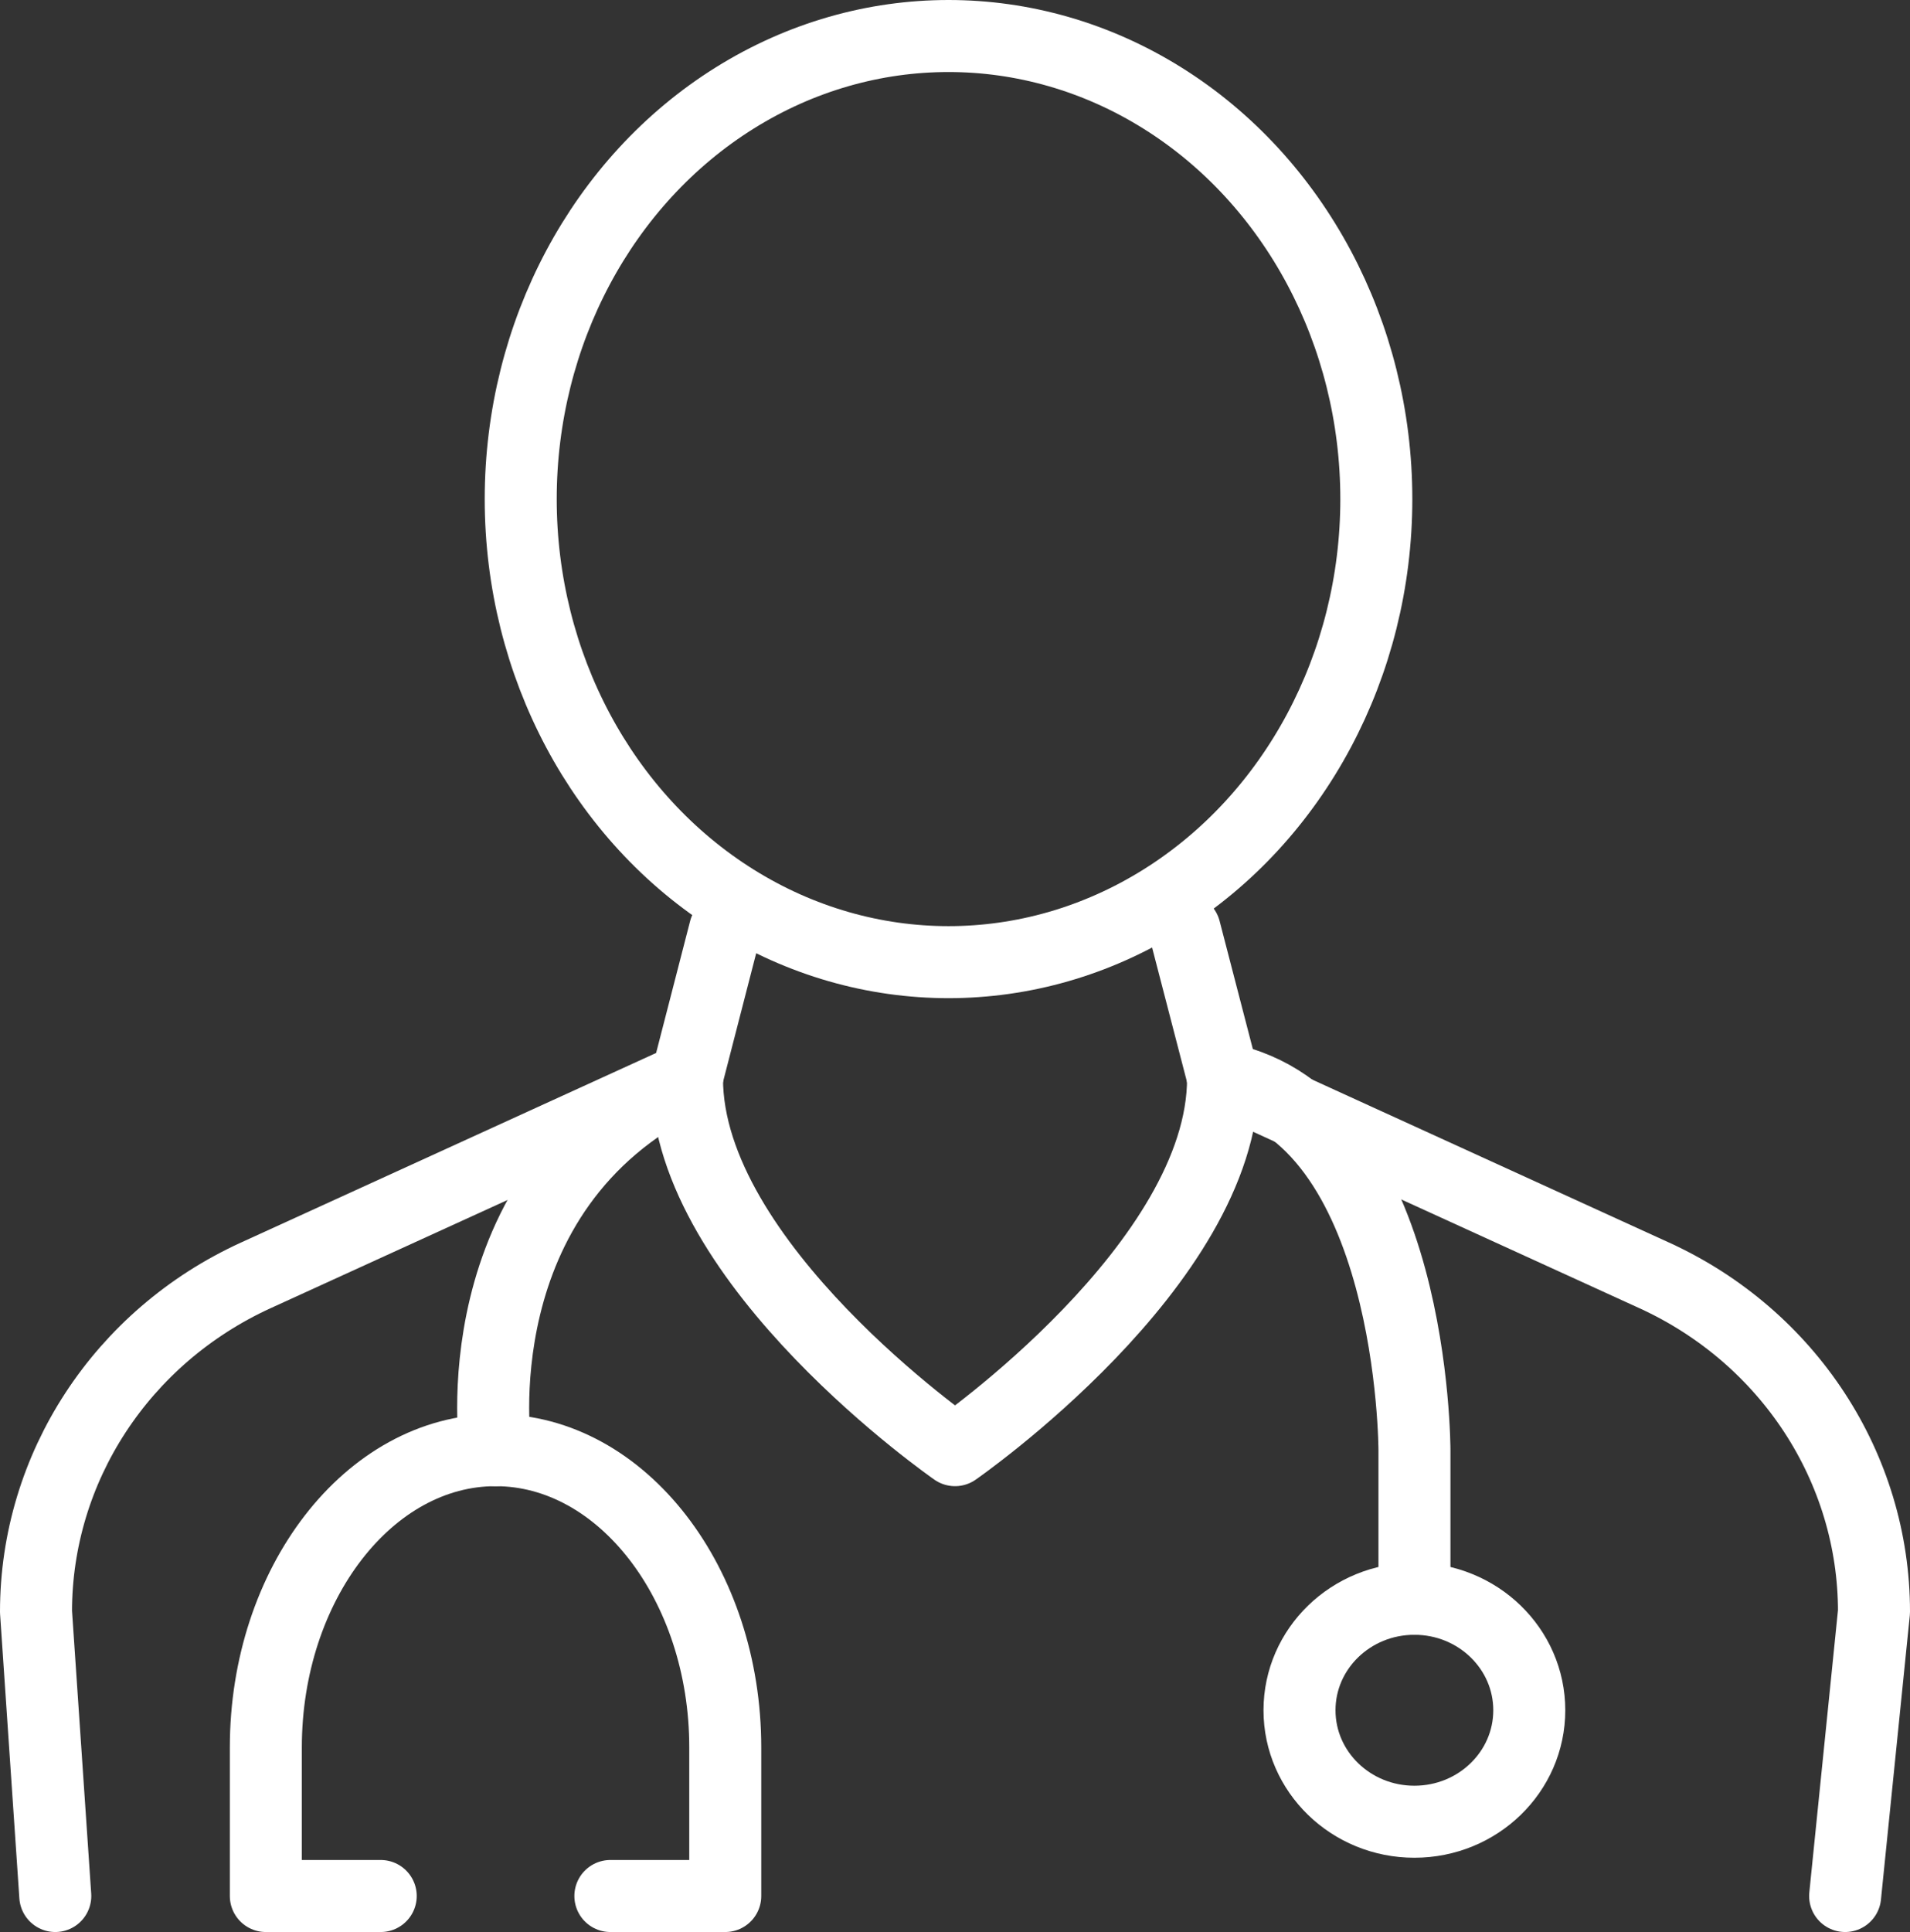
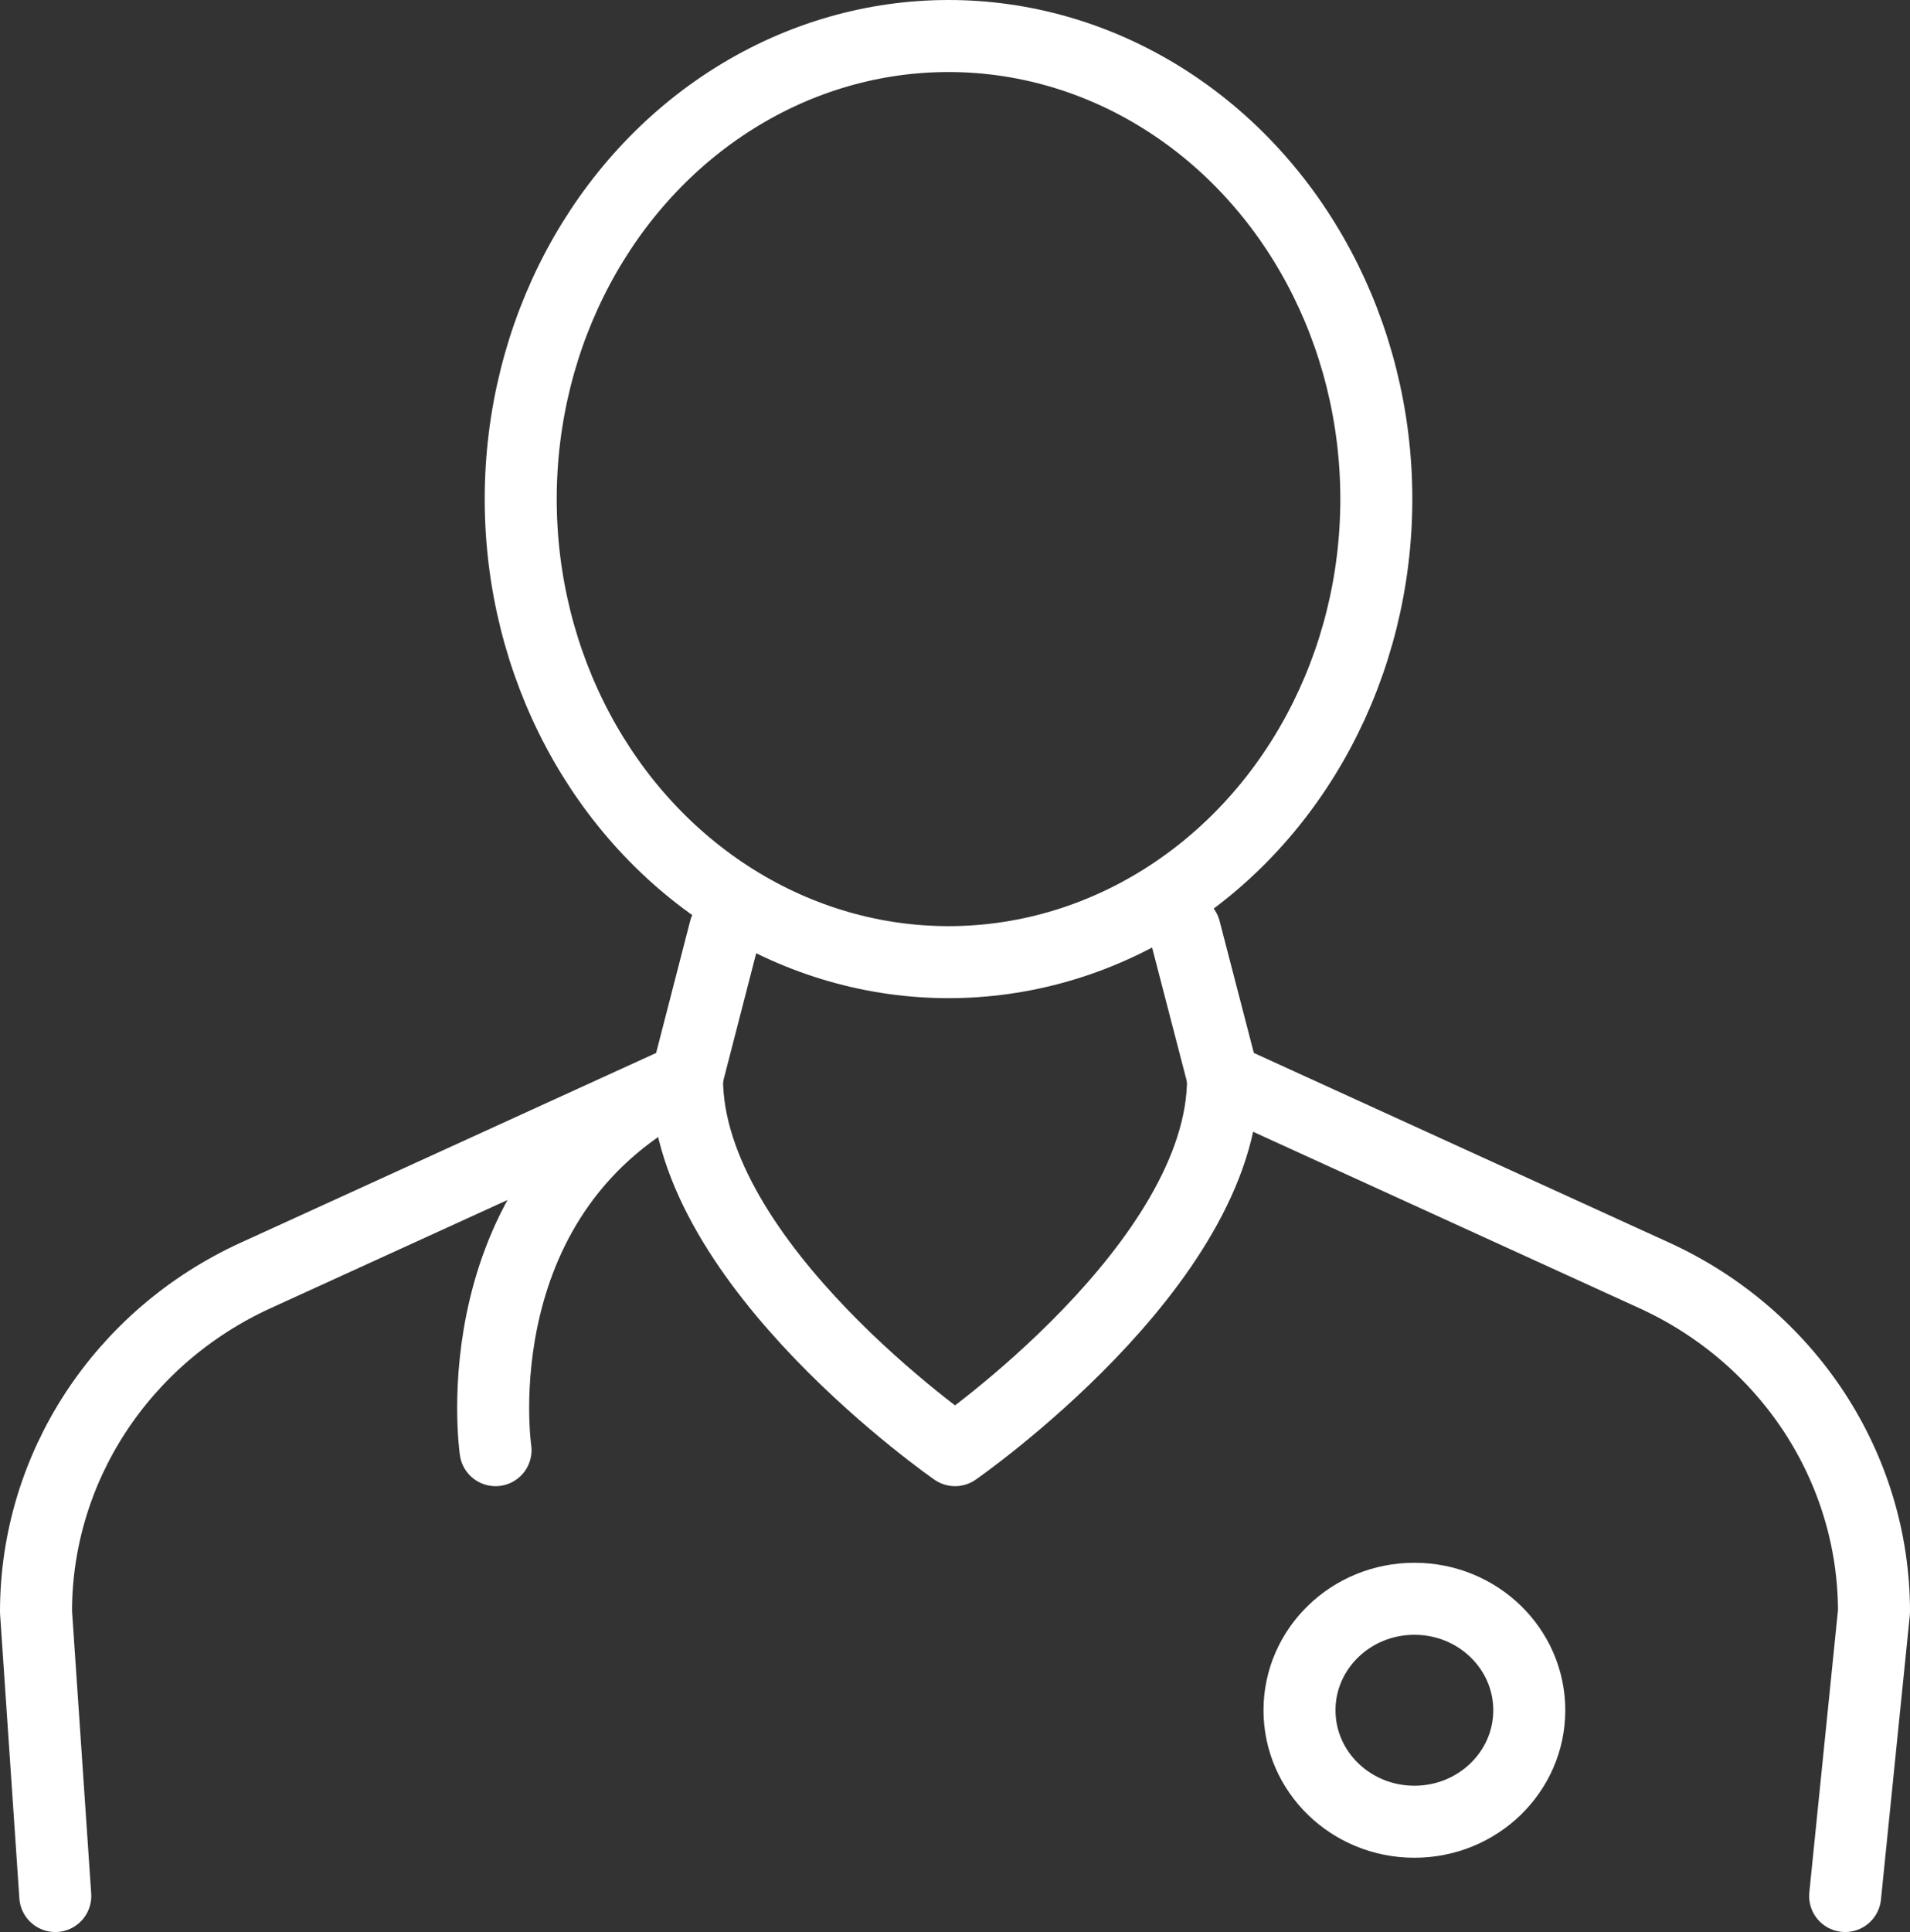
<svg xmlns="http://www.w3.org/2000/svg" id="Layer_2" viewBox="0 0 305.07 308.49">
  <rect x="0" y="0" width="305.07" height="308.49" fill="#333333" stroke="none" />
  <defs>
    <style>.cls-1{fill:none;stroke:#fff;stroke-linecap:round;stroke-linejoin:round;stroke-width:11.5px;}</style>
  </defs>
  <g id="_ëÎÓÈ_1">
    <g id="doctor">
      <path class="cls-1" d="M8.83,302.74l-3.08-45.39c0-22.99,13.67-43.92,35.11-53.71l68.82-31.42,6.12-23.73" />
      <path class="cls-1" d="M294.71,302.74l4.61-45.39c0-22.99-13.67-43.92-35.11-53.71l-68.82-31.42-6.16-23.73" />
      <path class="cls-1" d="M109.73,172.22c0,29.66,42.81,59.33,42.81,59.33,0,0,42.81-29.66,42.81-59.33" />
      <path class="cls-1" d="M109.73,172.22c-36.69,17.8-30.58,59.33-30.58,59.33" />
-       <path class="cls-1" d="M195.34,172.22c30.58,5.93,30.58,59.33,30.58,59.33v23.73" />
-       <path class="cls-1" d="M60.81,302.74h-18.35v-23.73c0-26.1,16.51-47.46,36.69-47.46h0c20.18,0,36.69,21.36,36.69,47.46v23.73h-18.35" />
      <ellipse class="cls-1" cx="225.91" cy="273.08" rx="18.35" ry="17.8" />
    </g>
    <ellipse class="cls-1" cx="151.5" cy="79.69" rx="68.33" ry="73.94" />
  </g>
</svg>